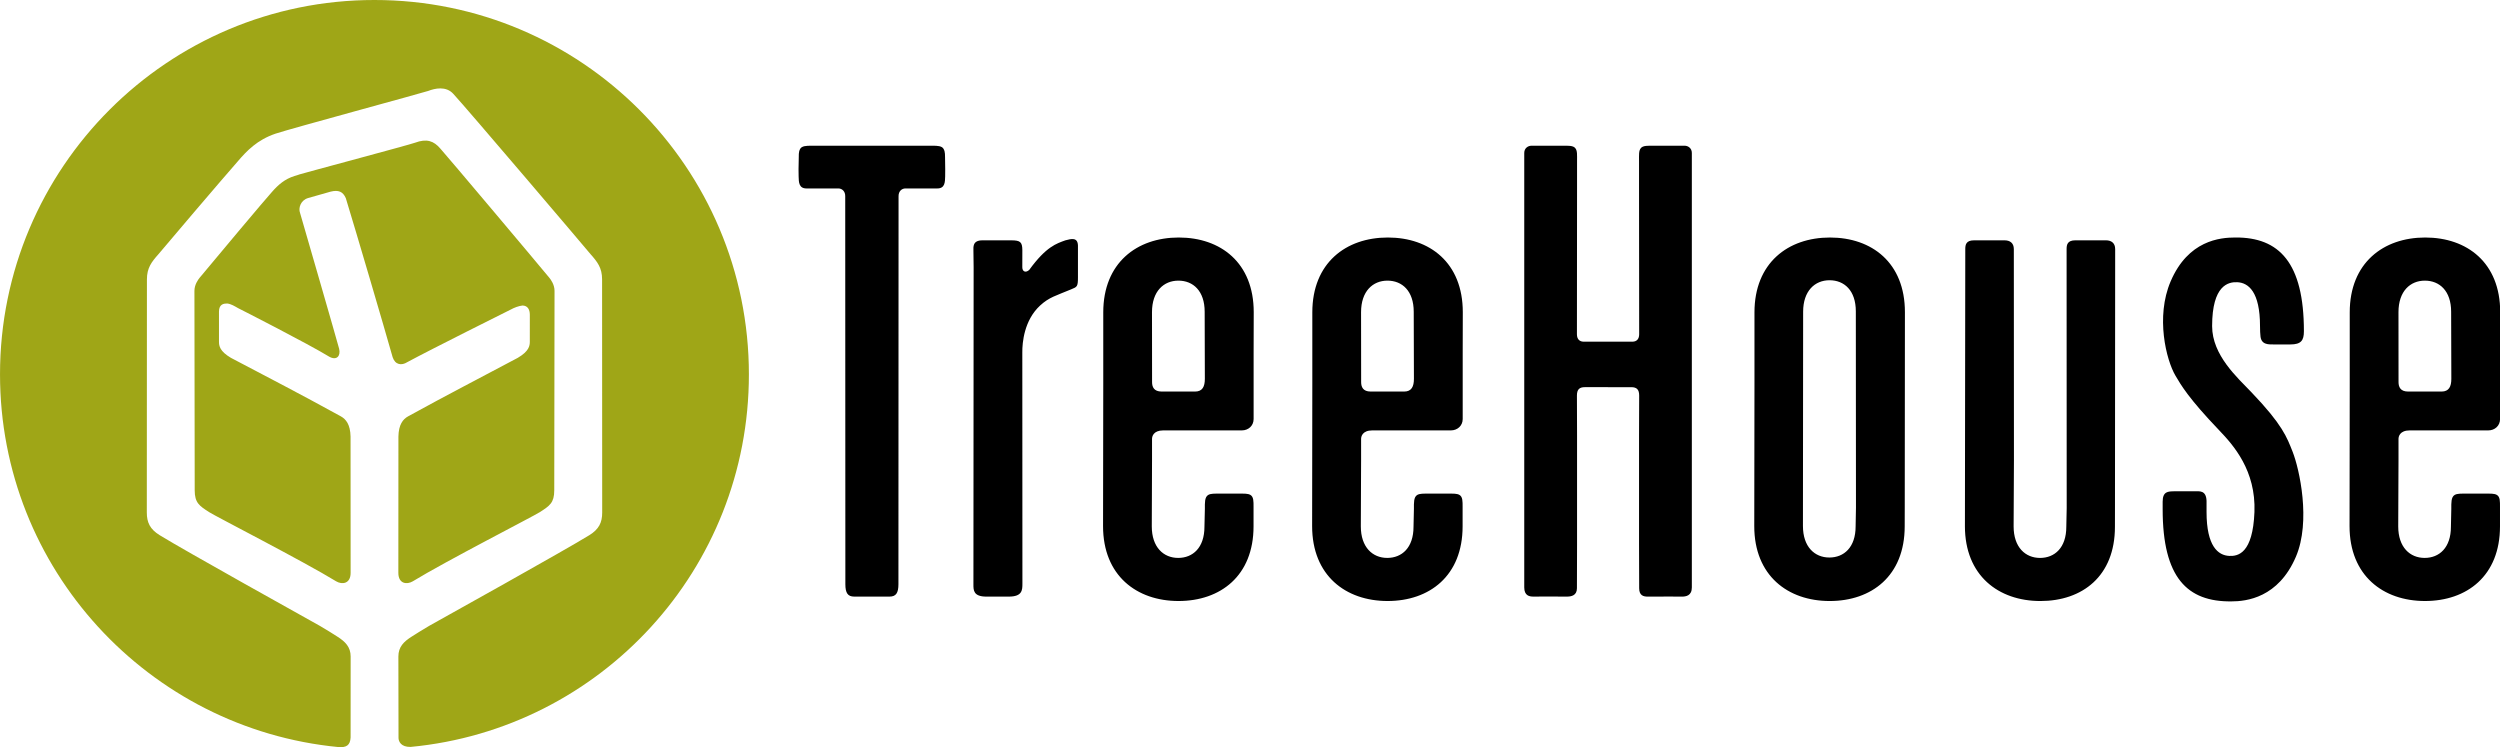
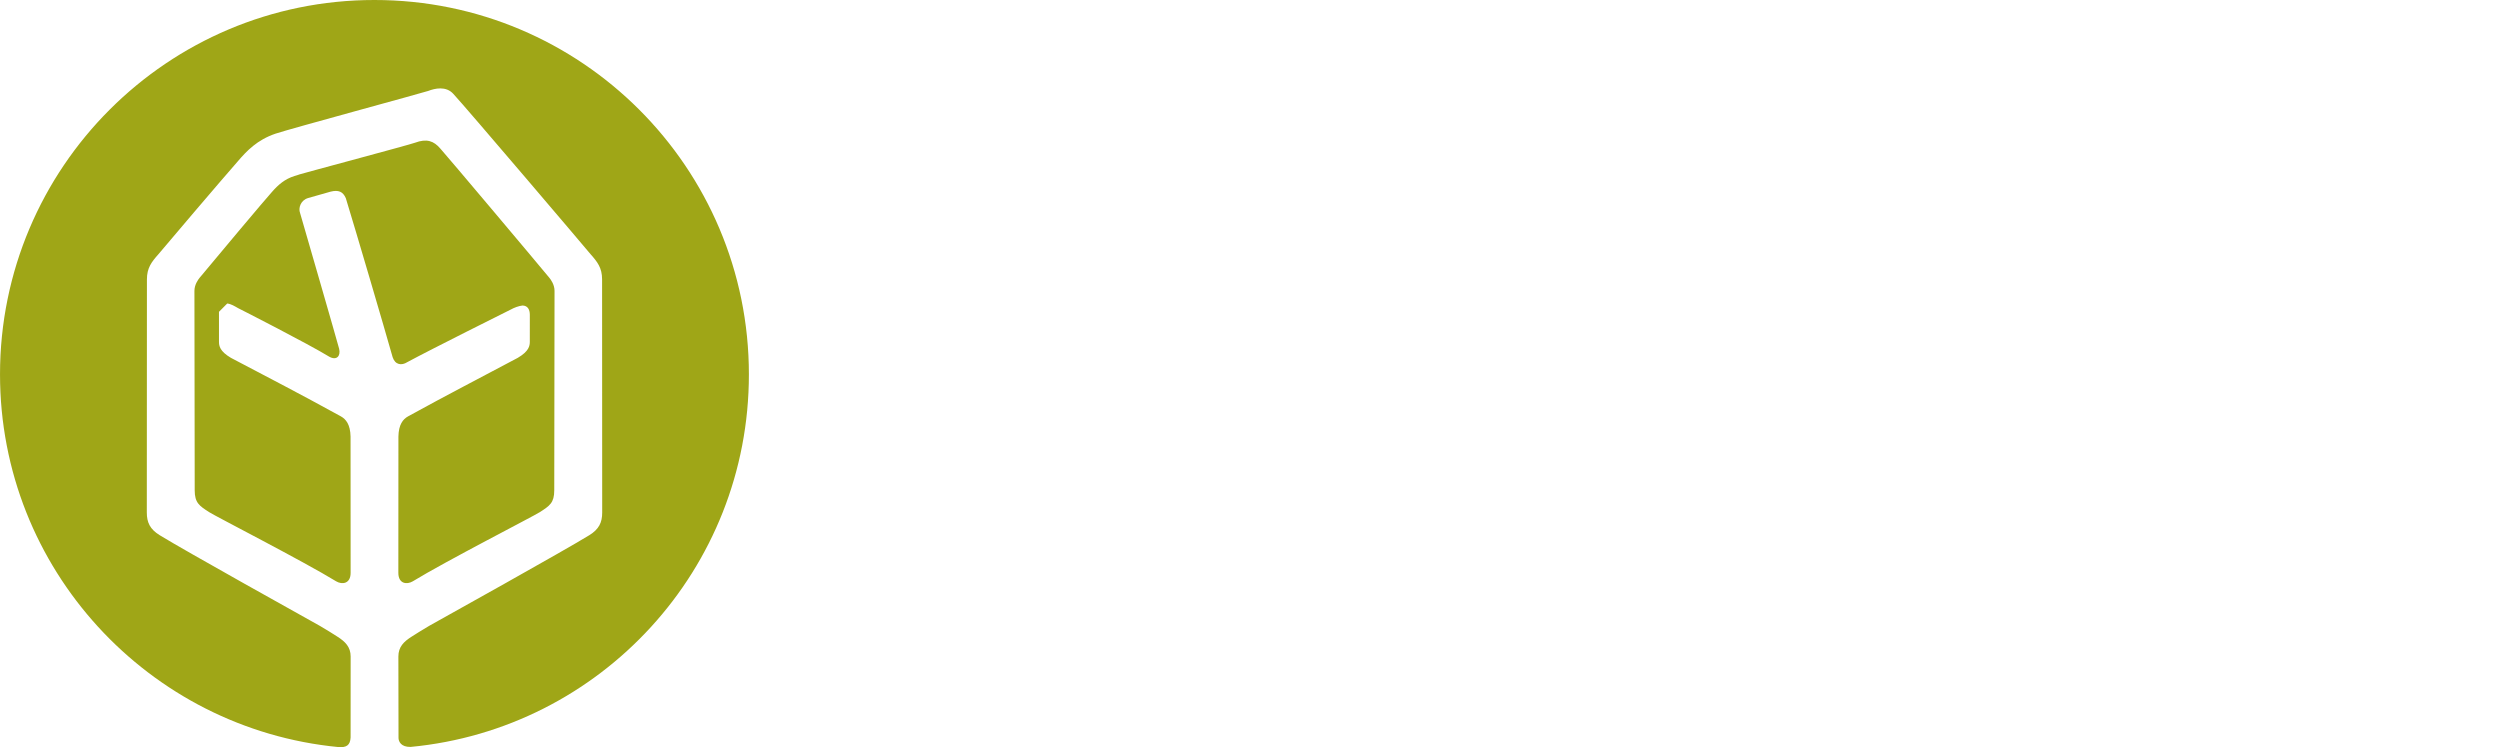
<svg xmlns="http://www.w3.org/2000/svg" xmlns:ns1="http://sodipodi.sourceforge.net/DTD/sodipodi-0.dtd" xmlns:ns2="http://www.inkscape.org/namespaces/inkscape" version="1.1" id="Layer_1" x="0px" y="0px" width="1000" height="298.845" viewBox="0 0 1000 298.845" enable-background="new 0 0 211 60" xml:space="preserve" ns1:docname="logo.svg" ns2:version="0.92.4 (5da689c313, 2019-01-14)">
  <defs id="defs21" />
  <ns1:namedview pagecolor="#ffffff" bordercolor="#111111" borderopacity="1" objecttolerance="10" gridtolerance="10" guidetolerance="10" ns2:pageopacity="0" ns2:pageshadow="2" ns2:window-width="1920" ns2:window-height="1017" id="namedview19" showgrid="false" fit-margin-top="0" fit-margin-left="0" fit-margin-right="0" fit-margin-bottom="0" ns2:zoom="0.78436019" ns2:cx="521.12353" ns2:cy="31.638515" ns2:window-x="1912" ns2:window-y="-8" ns2:window-maximized="1" ns2:current-layer="g16" />
  <g id="g16" transform="translate(-12.575,241.894)">
    <g id="g8" transform="matrix(5.545,0,0,5.545,-57.148,-258.817)">
-       <path d="m 28.966,24.945 c 0.288,0.035 0.536,0.196 0.781,0.334 0.258,0.127 5.044,2.568 6.568,3.498 0.536,0.306 0.848,-0.036 0.724,-0.562 -0.133,-0.523 -2.646,-9.208 -2.818,-9.796 -0.138,-0.354 0.034,-0.913 0.568,-1.078 l 1.633,-0.464 c 0.571,-0.139 0.885,-0.007 1.097,0.467 0.734,2.4 2.76,9.282 3.38,11.479 0.185,0.551 0.642,0.615 1.052,0.355 1.658,-0.898 7.21,-3.669 7.468,-3.796 0.244,-0.136 0.568,-0.259 0.847,-0.291 0.377,0.007 0.528,0.295 0.528,0.668 l -10e-4,1.938 c 0,0.298 -0.054,0.691 -0.867,1.168 -2.951,1.571 -4.942,2.588 -7.913,4.221 -0.369,0.203 -0.682,0.59 -0.698,1.458 l -0.005,9.832 c 0,0.799 0.622,0.862 1.041,0.611 2.344,-1.436 8.712,-4.697 9.164,-4.99 0.714,-0.459 1.042,-0.674 1.042,-1.579 l 0.02,-14.386 c 0,-0.441 -0.261,-0.804 -0.374,-0.941 -0.917,-1.115 -7.489,-8.915 -7.859,-9.315 -0.485,-0.57 -0.996,-0.739 -1.831,-0.429 -0.432,0.16 -8.12,2.211 -8.321,2.282 -0.119,0.046 -0.24,0.08 -0.374,0.12 -0.701,0.22 -1.166,0.622 -1.647,1.174 -0.326,0.348 -4.278,5.053 -5.197,6.168 -0.112,0.138 -0.374,0.5 -0.374,0.941 l 0.02,14.386 c 0,0.905 0.33,1.12 1.042,1.579 0.451,0.293 6.819,3.555 9.163,4.99 0.419,0.251 1.042,0.188 1.042,-0.611 L 37.862,34.544 C 37.844,33.676 37.531,33.289 37.162,33.086 34.187,31.449 31.957,30.3 29.231,28.865 28.424,28.39 28.371,28 28.371,27.7 L 28.37,25.533 c 0,-0.562 0.373,-0.587 0.584,-0.587 h 0.012 z m -16.391,5.116 c 0,14.028 10.724,25.559 24.407,26.882 0.581,0.048 0.854,-0.13 0.883,-0.691 l 0.003,-5.839 c 0,-0.69 -0.383,-1.072 -0.961,-1.439 -0.143,-0.094 -0.932,-0.591 -1.263,-0.776 -1.039,-0.58 -9.678,-5.387 -11.553,-6.54 -0.698,-0.433 -0.927,-0.915 -0.927,-1.634 l 0.008,-16.823 c 0,-0.822 0.335,-1.254 0.825,-1.805 0.211,-0.265 4.776,-5.627 5.718,-6.692 0.658,-0.769 1.403,-1.557 2.732,-2.01 1.008,-0.34 10.722,-2.973 11.009,-3.08 0.48,-0.185 1.292,-0.38 1.825,0.216 0.914,0.981 9.691,11.302 9.9,11.566 0.49,0.551 0.825,0.982 0.825,1.805 l 0.008,16.823 c 0,0.719 -0.229,1.201 -0.927,1.634 -1.875,1.153 -10.514,5.96 -11.553,6.54 -0.329,0.186 -1.112,0.68 -1.26,0.775 -0.581,0.368 -0.963,0.747 -0.963,1.44 l 0.01,5.888 c 0.012,0.237 0.169,0.642 0.869,0.632 C 55.899,55.635 66.597,44.112 66.597,30.062 66.597,15.144 54.505,3.052 39.586,3.052 24.668,3.05 12.575,15.143 12.575,30.061 Z" id="path2" ns2:connector-curvature="0" style="clip-rule:evenodd;fill:#9fa617;fill-rule:evenodd" />
+       <path d="m 28.966,24.945 c 0.288,0.035 0.536,0.196 0.781,0.334 0.258,0.127 5.044,2.568 6.568,3.498 0.536,0.306 0.848,-0.036 0.724,-0.562 -0.133,-0.523 -2.646,-9.208 -2.818,-9.796 -0.138,-0.354 0.034,-0.913 0.568,-1.078 l 1.633,-0.464 c 0.571,-0.139 0.885,-0.007 1.097,0.467 0.734,2.4 2.76,9.282 3.38,11.479 0.185,0.551 0.642,0.615 1.052,0.355 1.658,-0.898 7.21,-3.669 7.468,-3.796 0.244,-0.136 0.568,-0.259 0.847,-0.291 0.377,0.007 0.528,0.295 0.528,0.668 l -10e-4,1.938 c 0,0.298 -0.054,0.691 -0.867,1.168 -2.951,1.571 -4.942,2.588 -7.913,4.221 -0.369,0.203 -0.682,0.59 -0.698,1.458 l -0.005,9.832 c 0,0.799 0.622,0.862 1.041,0.611 2.344,-1.436 8.712,-4.697 9.164,-4.99 0.714,-0.459 1.042,-0.674 1.042,-1.579 l 0.02,-14.386 c 0,-0.441 -0.261,-0.804 -0.374,-0.941 -0.917,-1.115 -7.489,-8.915 -7.859,-9.315 -0.485,-0.57 -0.996,-0.739 -1.831,-0.429 -0.432,0.16 -8.12,2.211 -8.321,2.282 -0.119,0.046 -0.24,0.08 -0.374,0.12 -0.701,0.22 -1.166,0.622 -1.647,1.174 -0.326,0.348 -4.278,5.053 -5.197,6.168 -0.112,0.138 -0.374,0.5 -0.374,0.941 l 0.02,14.386 c 0,0.905 0.33,1.12 1.042,1.579 0.451,0.293 6.819,3.555 9.163,4.99 0.419,0.251 1.042,0.188 1.042,-0.611 L 37.862,34.544 C 37.844,33.676 37.531,33.289 37.162,33.086 34.187,31.449 31.957,30.3 29.231,28.865 28.424,28.39 28.371,28 28.371,27.7 L 28.37,25.533 h 0.012 z m -16.391,5.116 c 0,14.028 10.724,25.559 24.407,26.882 0.581,0.048 0.854,-0.13 0.883,-0.691 l 0.003,-5.839 c 0,-0.69 -0.383,-1.072 -0.961,-1.439 -0.143,-0.094 -0.932,-0.591 -1.263,-0.776 -1.039,-0.58 -9.678,-5.387 -11.553,-6.54 -0.698,-0.433 -0.927,-0.915 -0.927,-1.634 l 0.008,-16.823 c 0,-0.822 0.335,-1.254 0.825,-1.805 0.211,-0.265 4.776,-5.627 5.718,-6.692 0.658,-0.769 1.403,-1.557 2.732,-2.01 1.008,-0.34 10.722,-2.973 11.009,-3.08 0.48,-0.185 1.292,-0.38 1.825,0.216 0.914,0.981 9.691,11.302 9.9,11.566 0.49,0.551 0.825,0.982 0.825,1.805 l 0.008,16.823 c 0,0.719 -0.229,1.201 -0.927,1.634 -1.875,1.153 -10.514,5.96 -11.553,6.54 -0.329,0.186 -1.112,0.68 -1.26,0.775 -0.581,0.368 -0.963,0.747 -0.963,1.44 l 0.01,5.888 c 0.012,0.237 0.169,0.642 0.869,0.632 C 55.899,55.635 66.597,44.112 66.597,30.062 66.597,15.144 54.505,3.052 39.586,3.052 24.668,3.05 12.575,15.143 12.575,30.061 Z" id="path2" ns2:connector-curvature="0" style="clip-rule:evenodd;fill:#9fa617;fill-rule:evenodd" />
      <g id="g6">
-         <path d="m 90.335,23.007 c 0,0.749 -0.054,0.733 -0.503,0.922 -1.069,0.45 -1.573,0.558 -2.23,1.165 -1.151,1.065 -1.288,2.676 -1.281,3.381 l 0.007,16.674 c 0,0.472 -0.007,0.941 -0.986,0.941 H 83.73 c -0.936,0 -0.936,-0.463 -0.936,-0.864 0,-1.327 0.015,-21.577 0.015,-22.888 0,-0.417 -0.015,-0.897 -0.015,-1.201 0,-0.26 -0.071,-0.748 0.65,-0.748 0.237,0 1.732,-0.004 2.084,0 0.626,0.003 0.792,0.106 0.795,0.705 L 86.32,22.33 c 0,0.331 0.26,0.42 0.503,0.188 1.224,-1.685 1.971,-1.898 2.604,-2.129 0.433,-0.115 0.885,-0.235 0.907,0.373 v 1.036 1.209 z m 59.642,16.606 -0.004,1.411 c 0,3.57 -2.388,5.384 -5.409,5.384 -3.021,0 -5.443,-1.833 -5.443,-5.401 l 0.015,-10.36 v -5.062 c 0,-3.568 2.424,-5.399 5.445,-5.399 3.02,0 5.408,1.815 5.408,5.384 z m -7.33,-14.073 c 0,-1.507 0.849,-2.272 1.905,-2.272 1.06,0 1.896,0.736 1.896,2.245 l 0.01,14.159 -0.025,1.353 c 0,1.508 -0.838,2.245 -1.895,2.245 -1.057,0 -1.905,-0.766 -1.905,-2.274 z m 36.124,1.41 c 0,-4.949 -1.785,-6.792 -4.951,-6.765 -1.094,0 -3.397,0.203 -4.664,3.168 -1.094,2.562 -0.316,5.669 0.346,6.793 0.395,0.667 0.921,1.611 3.166,3.956 1.021,1.066 2.648,2.893 2.535,5.884 -0.117,2.996 -1.184,3.197 -1.814,3.168 -0.807,-0.037 -1.641,-0.691 -1.641,-3.168 v -0.803 c -0.029,-0.778 -0.51,-0.691 -0.865,-0.691 -0.296,0 -1.116,-0.007 -1.467,0 -0.432,0.01 -0.834,0 -0.834,0.748 v 0.546 c 0,4.951 1.783,6.679 4.949,6.649 1.096,0 3.396,-0.259 4.664,-3.224 1.094,-2.562 0.251,-6.333 -0.237,-7.569 -0.411,-1.038 -0.72,-1.942 -2.967,-4.288 -1.019,-1.067 -2.841,-2.675 -2.841,-4.777 0,-2.966 1.18,-3.196 1.815,-3.167 0.805,0.037 1.64,0.691 1.64,3.167 0,0.507 0.016,0.394 0.028,0.661 0.028,0.691 0.575,0.661 0.949,0.661 h 1.209 c 0.779,0 0.98,-0.288 0.98,-0.949 z m -82.404,4.347 c -0.549,0 -0.686,-0.331 -0.686,-0.678 l -0.006,-5.05 c 0,-1.509 0.848,-2.273 1.906,-2.273 1.056,0 1.894,0.737 1.894,2.244 l 0.013,4.837 c 0,0.562 -0.172,0.92 -0.705,0.92 z M 92.16,30.646 v -5.062 c 0,-3.568 2.424,-5.399 5.446,-5.399 3.02,0 5.408,1.815 5.408,5.384 l -0.008,2.954 v 4.756 c 0,0.498 -0.391,0.82 -0.846,0.82 h -5.67 c -0.729,0.003 -0.812,0.452 -0.812,0.614 v 1.474 l -0.018,4.837 c 0,1.508 0.85,2.274 1.904,2.274 1.059,0 1.895,-0.738 1.895,-2.245 l 0.031,-1.299 c 0,-0.424 -0.024,-0.839 0.239,-0.997 0.187,-0.112 0.488,-0.096 0.786,-0.096 h 1.479 c 0.299,0 0.601,-0.017 0.786,0.096 0.233,0.142 0.221,0.478 0.221,0.855 v 1.411 c 0,3.57 -2.39,5.384 -5.41,5.384 -3.021,0 -5.446,-1.833 -5.446,-5.401 z m 62.157,10.361 c 0,3.568 2.424,5.401 5.444,5.401 3.02,0 5.378,-1.785 5.378,-5.354 l 0.003,-1.41 c 0,0 0.014,-17.516 0.014,-18.623 0,-0.445 -0.286,-0.633 -0.66,-0.633 h -2.217 c -0.57,0 -0.627,0.322 -0.627,0.627 l 0.007,18.685 -0.028,1.354 c 0,1.507 -0.836,2.245 -1.895,2.245 -1.058,0 -1.906,-0.767 -1.906,-2.274 l 0.023,-4.777 -0.008,-15.226 c 0,-0.445 -0.284,-0.633 -0.661,-0.633 h -2.218 c -0.568,0 -0.623,0.322 -0.623,0.627 0.001,0.631 -0.026,19.991 -0.026,19.991 z M 128.562,30.98 h -1.657 c -0.395,0 -0.576,0.161 -0.576,0.604 0,0.707 0.009,2.177 0.009,2.884 v 7.825 c 0,0.857 -0.009,2.335 -0.009,3.192 0,0.532 -0.416,0.604 -0.719,0.604 -0.055,0 -1.008,-0.005 -1.49,-0.005 -0.259,0 -0.781,0.005 -0.928,0.005 -0.288,0 -0.663,-0.062 -0.663,-0.662 V 38.678 20.248 15.78 14.084 c 0,-0.346 0.274,-0.518 0.517,-0.52 h 2.265 c 0.35,0 0.752,-0.025 0.899,0.176 0.157,0.182 0.128,0.485 0.128,0.948 v 1.863 c 0,2.603 -0.009,9.902 -0.009,10.614 0,0.38 0.217,0.526 0.461,0.533 h 1.783 1.785 c 0.244,-0.007 0.461,-0.153 0.461,-0.533 0,-0.712 -0.01,-8.012 -0.01,-10.614 v -1.863 c 0,-0.463 -0.027,-0.767 0.13,-0.948 0.146,-0.201 0.55,-0.176 0.899,-0.176 h 2.267 c 0.24,0.002 0.513,0.174 0.513,0.52 v 1.696 4.469 18.43 6.749 c 0.002,0.601 -0.432,0.662 -0.717,0.662 -0.148,0 -0.614,-0.005 -0.874,-0.005 -0.48,0 -1.536,0.005 -1.588,0.005 -0.304,0 -0.62,-0.071 -0.62,-0.604 0,-0.857 -0.01,-2.335 -0.01,-3.192 v -7.825 c 0,-0.707 0.01,-2.177 0.01,-2.884 0,-0.443 -0.182,-0.604 -0.574,-0.604 h -1.683 z M 75.477,13.564 h 2.735 1.64 c 0.334,0 0.669,0.012 0.786,0.225 0.133,0.235 0.101,0.41 0.114,0.958 0.006,0.295 0.013,0.711 0.003,1.035 -0.013,0.39 -0.003,0.864 -0.565,0.864 h -2.303 c -0.259,0 -0.503,0.201 -0.494,0.568 0,3.931 -0.009,27.028 -0.009,27.983 0,0.629 -0.174,0.892 -0.643,0.892 h -1.273 -1.272 c -0.468,0 -0.64,-0.263 -0.64,-0.892 0,-0.955 -0.01,-24.053 -0.01,-27.983 0.01,-0.367 -0.235,-0.568 -0.494,-0.568 H 70.75 c -0.562,0 -0.552,-0.475 -0.565,-0.864 -0.013,-0.324 -0.006,-0.74 0.003,-1.035 0.013,-0.548 -0.02,-0.723 0.11,-0.958 0.12,-0.213 0.451,-0.225 0.788,-0.225 h 1.64 z m 35.97,17.733 c -0.547,0 -0.684,-0.331 -0.684,-0.678 l -0.006,-5.05 c 0,-1.509 0.848,-2.273 1.904,-2.273 1.056,0 1.895,0.737 1.895,2.244 l 0.014,4.837 c 0,0.562 -0.172,0.92 -0.705,0.92 z m -4.206,-0.651 v -5.062 c 0,-3.568 2.426,-5.399 5.447,-5.399 3.018,0 5.408,1.815 5.408,5.384 l -0.007,2.954 v 4.756 c 0,0.498 -0.395,0.82 -0.848,0.82 h -5.67 c -0.729,0.003 -0.811,0.452 -0.811,0.614 v 1.474 l -0.02,4.837 c 0,1.508 0.85,2.274 1.905,2.274 1.06,0 1.896,-0.738 1.896,-2.245 l 0.029,-1.299 c 0,-0.424 -0.023,-0.839 0.238,-0.997 0.188,-0.112 0.49,-0.096 0.787,-0.096 h 1.479 c 0.297,0 0.602,-0.017 0.787,0.096 0.233,0.142 0.221,0.478 0.221,0.855 v 1.411 c 0,3.57 -2.391,5.384 -5.41,5.384 -3.021,0 -5.445,-1.833 -5.445,-5.401 z m 79.042,0.651 c -0.547,0 -0.686,-0.331 -0.686,-0.678 l -0.004,-5.05 c 0,-1.509 0.846,-2.273 1.903,-2.273 1.057,0 1.896,0.737 1.896,2.244 l 0.014,4.837 c 0,0.562 -0.174,0.92 -0.705,0.92 z m -4.206,-0.651 v -5.062 c 0,-3.568 2.425,-5.399 5.444,-5.399 3.021,0 5.41,1.815 5.41,5.384 l -0.01,2.954 v 4.756 c 0,0.498 -0.393,0.82 -0.844,0.82 h -5.67 c -0.73,0.003 -0.812,0.452 -0.812,0.614 v 1.474 l -0.02,4.837 c 0,1.508 0.847,2.274 1.906,2.274 1.058,0 1.895,-0.738 1.895,-2.245 l 0.028,-1.299 c 0,-0.424 -0.021,-0.839 0.24,-0.997 0.187,-0.112 0.49,-0.096 0.785,-0.096 h 1.479 c 0.297,0 0.604,-0.017 0.787,0.096 0.234,0.142 0.221,0.478 0.221,0.855 v 1.411 c 0,3.57 -2.389,5.384 -5.41,5.384 -3.021,0 -5.443,-1.833 -5.443,-5.401 z" id="path4" ns2:connector-curvature="0" style="clip-rule:evenodd;fill:#000000;fill-rule:evenodd" />
-       </g>
+         </g>
    </g>
  </g>
</svg>